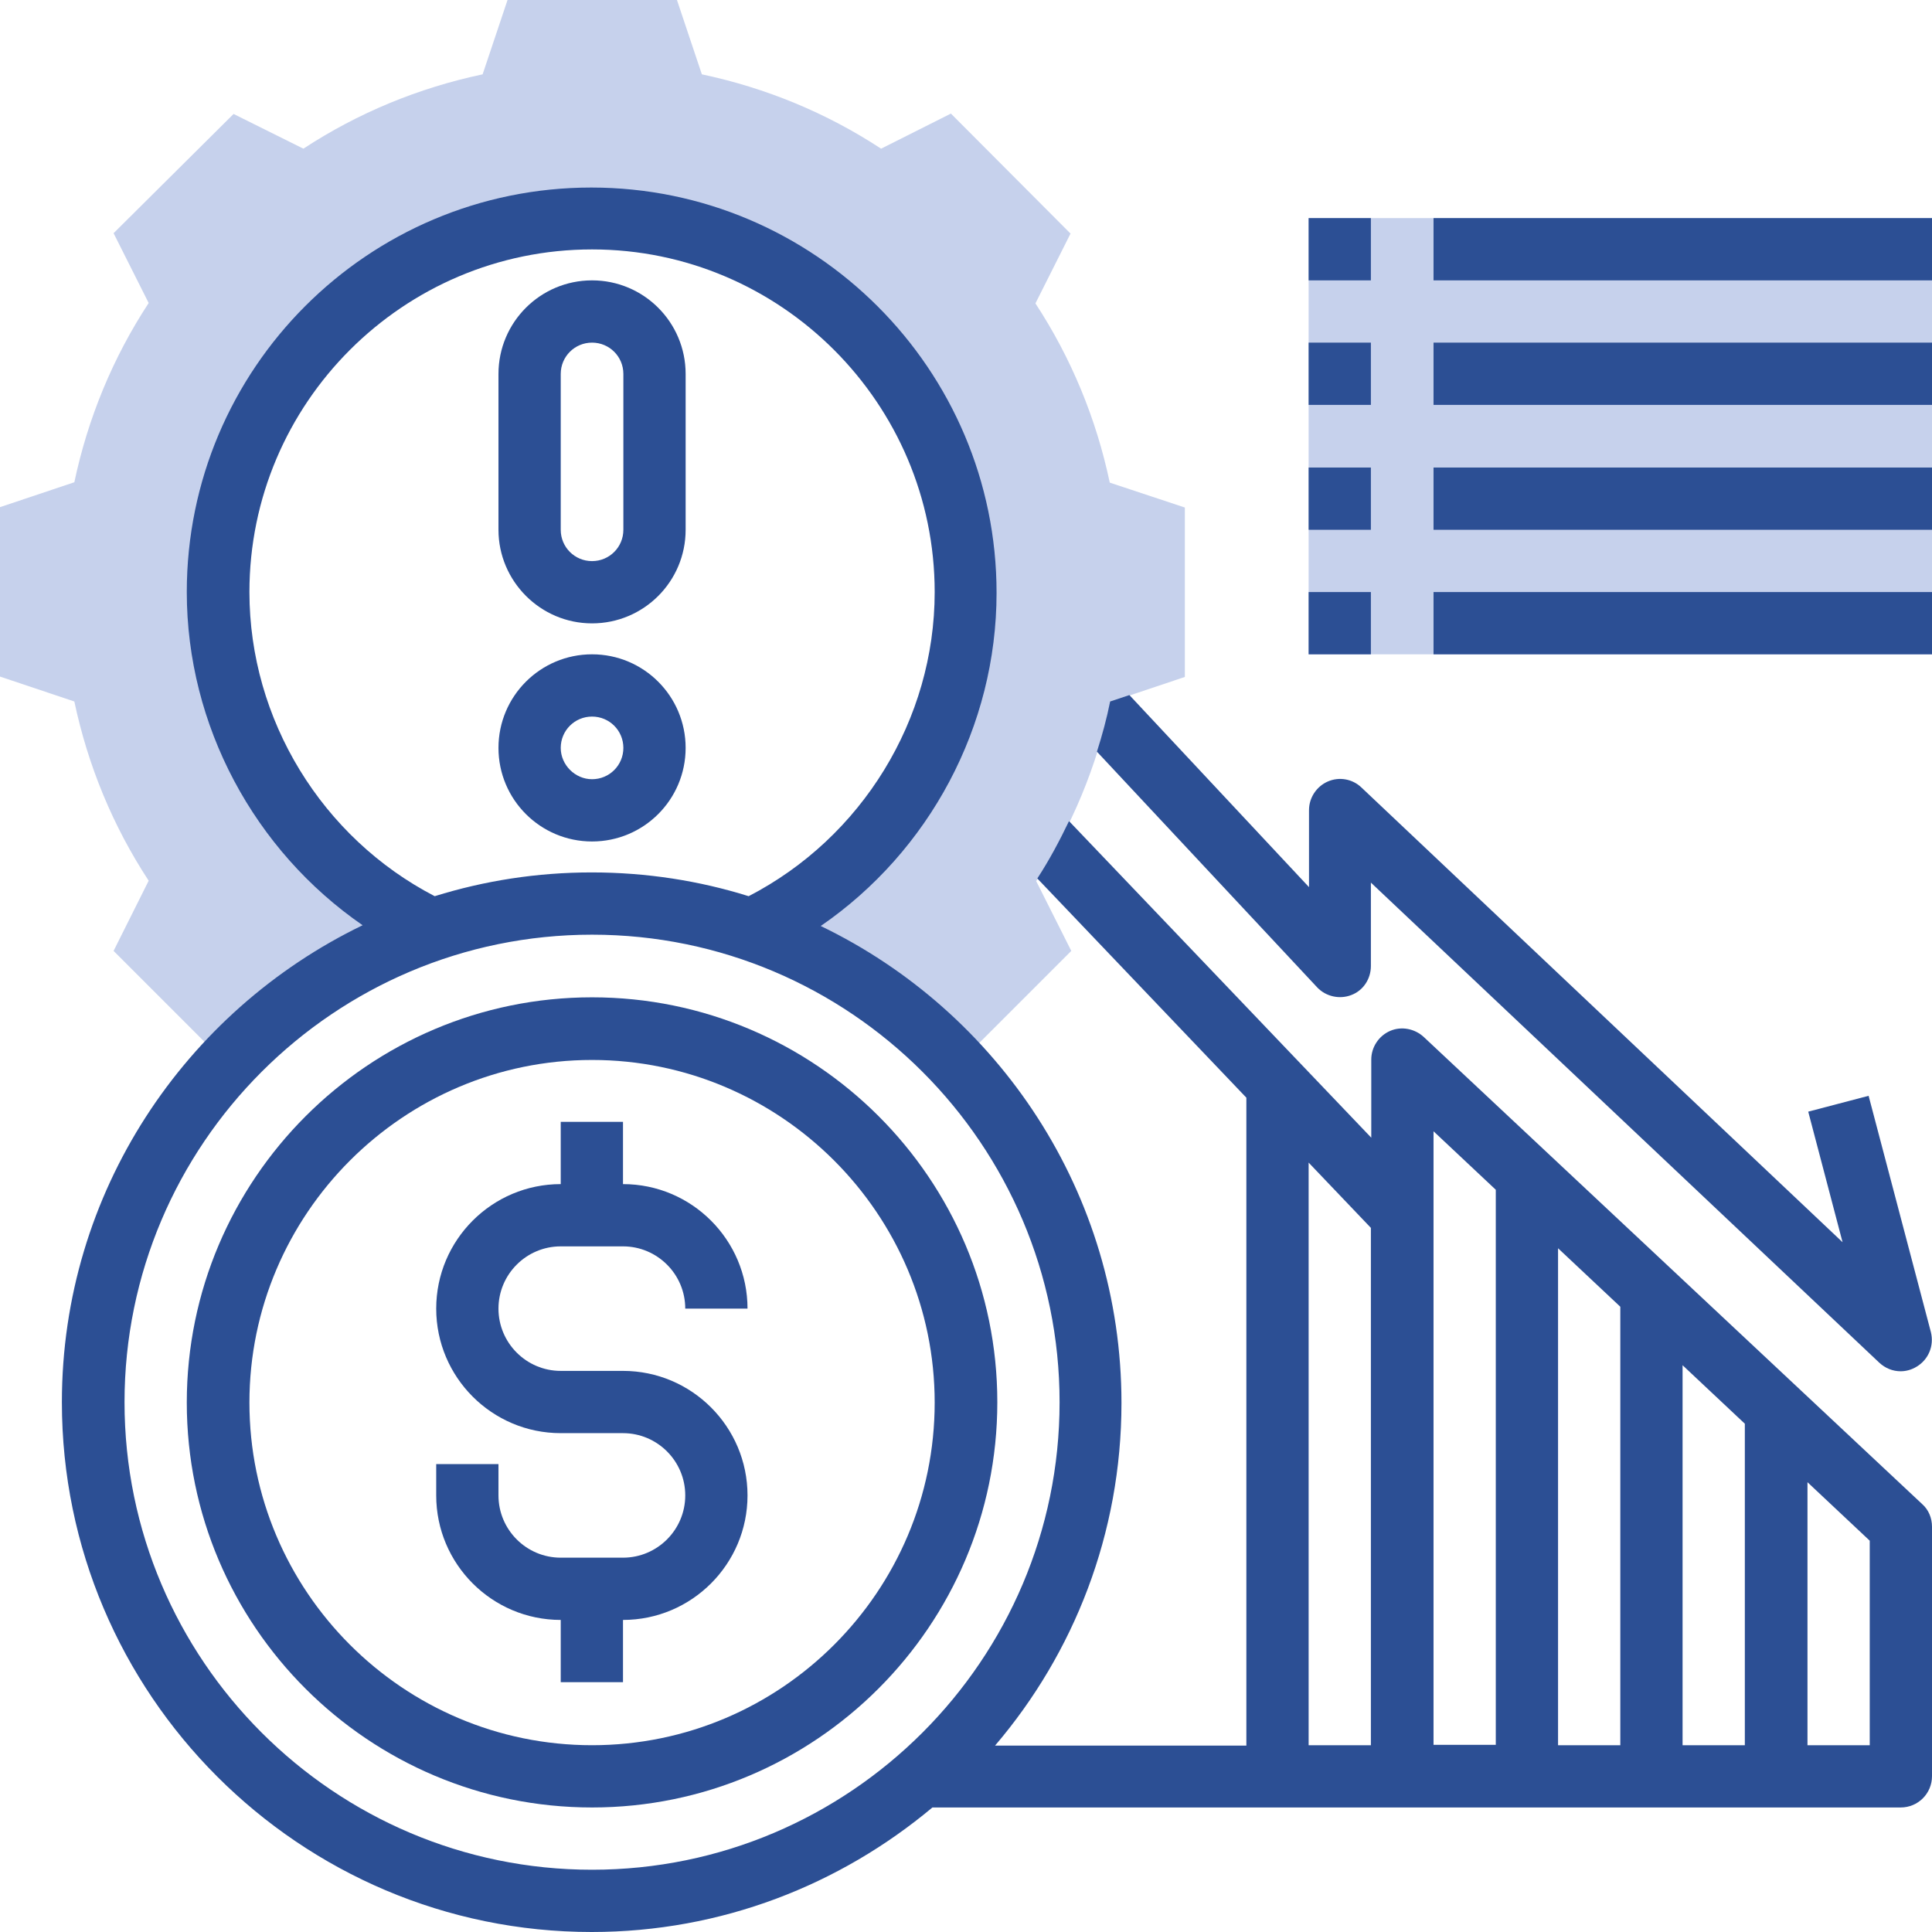
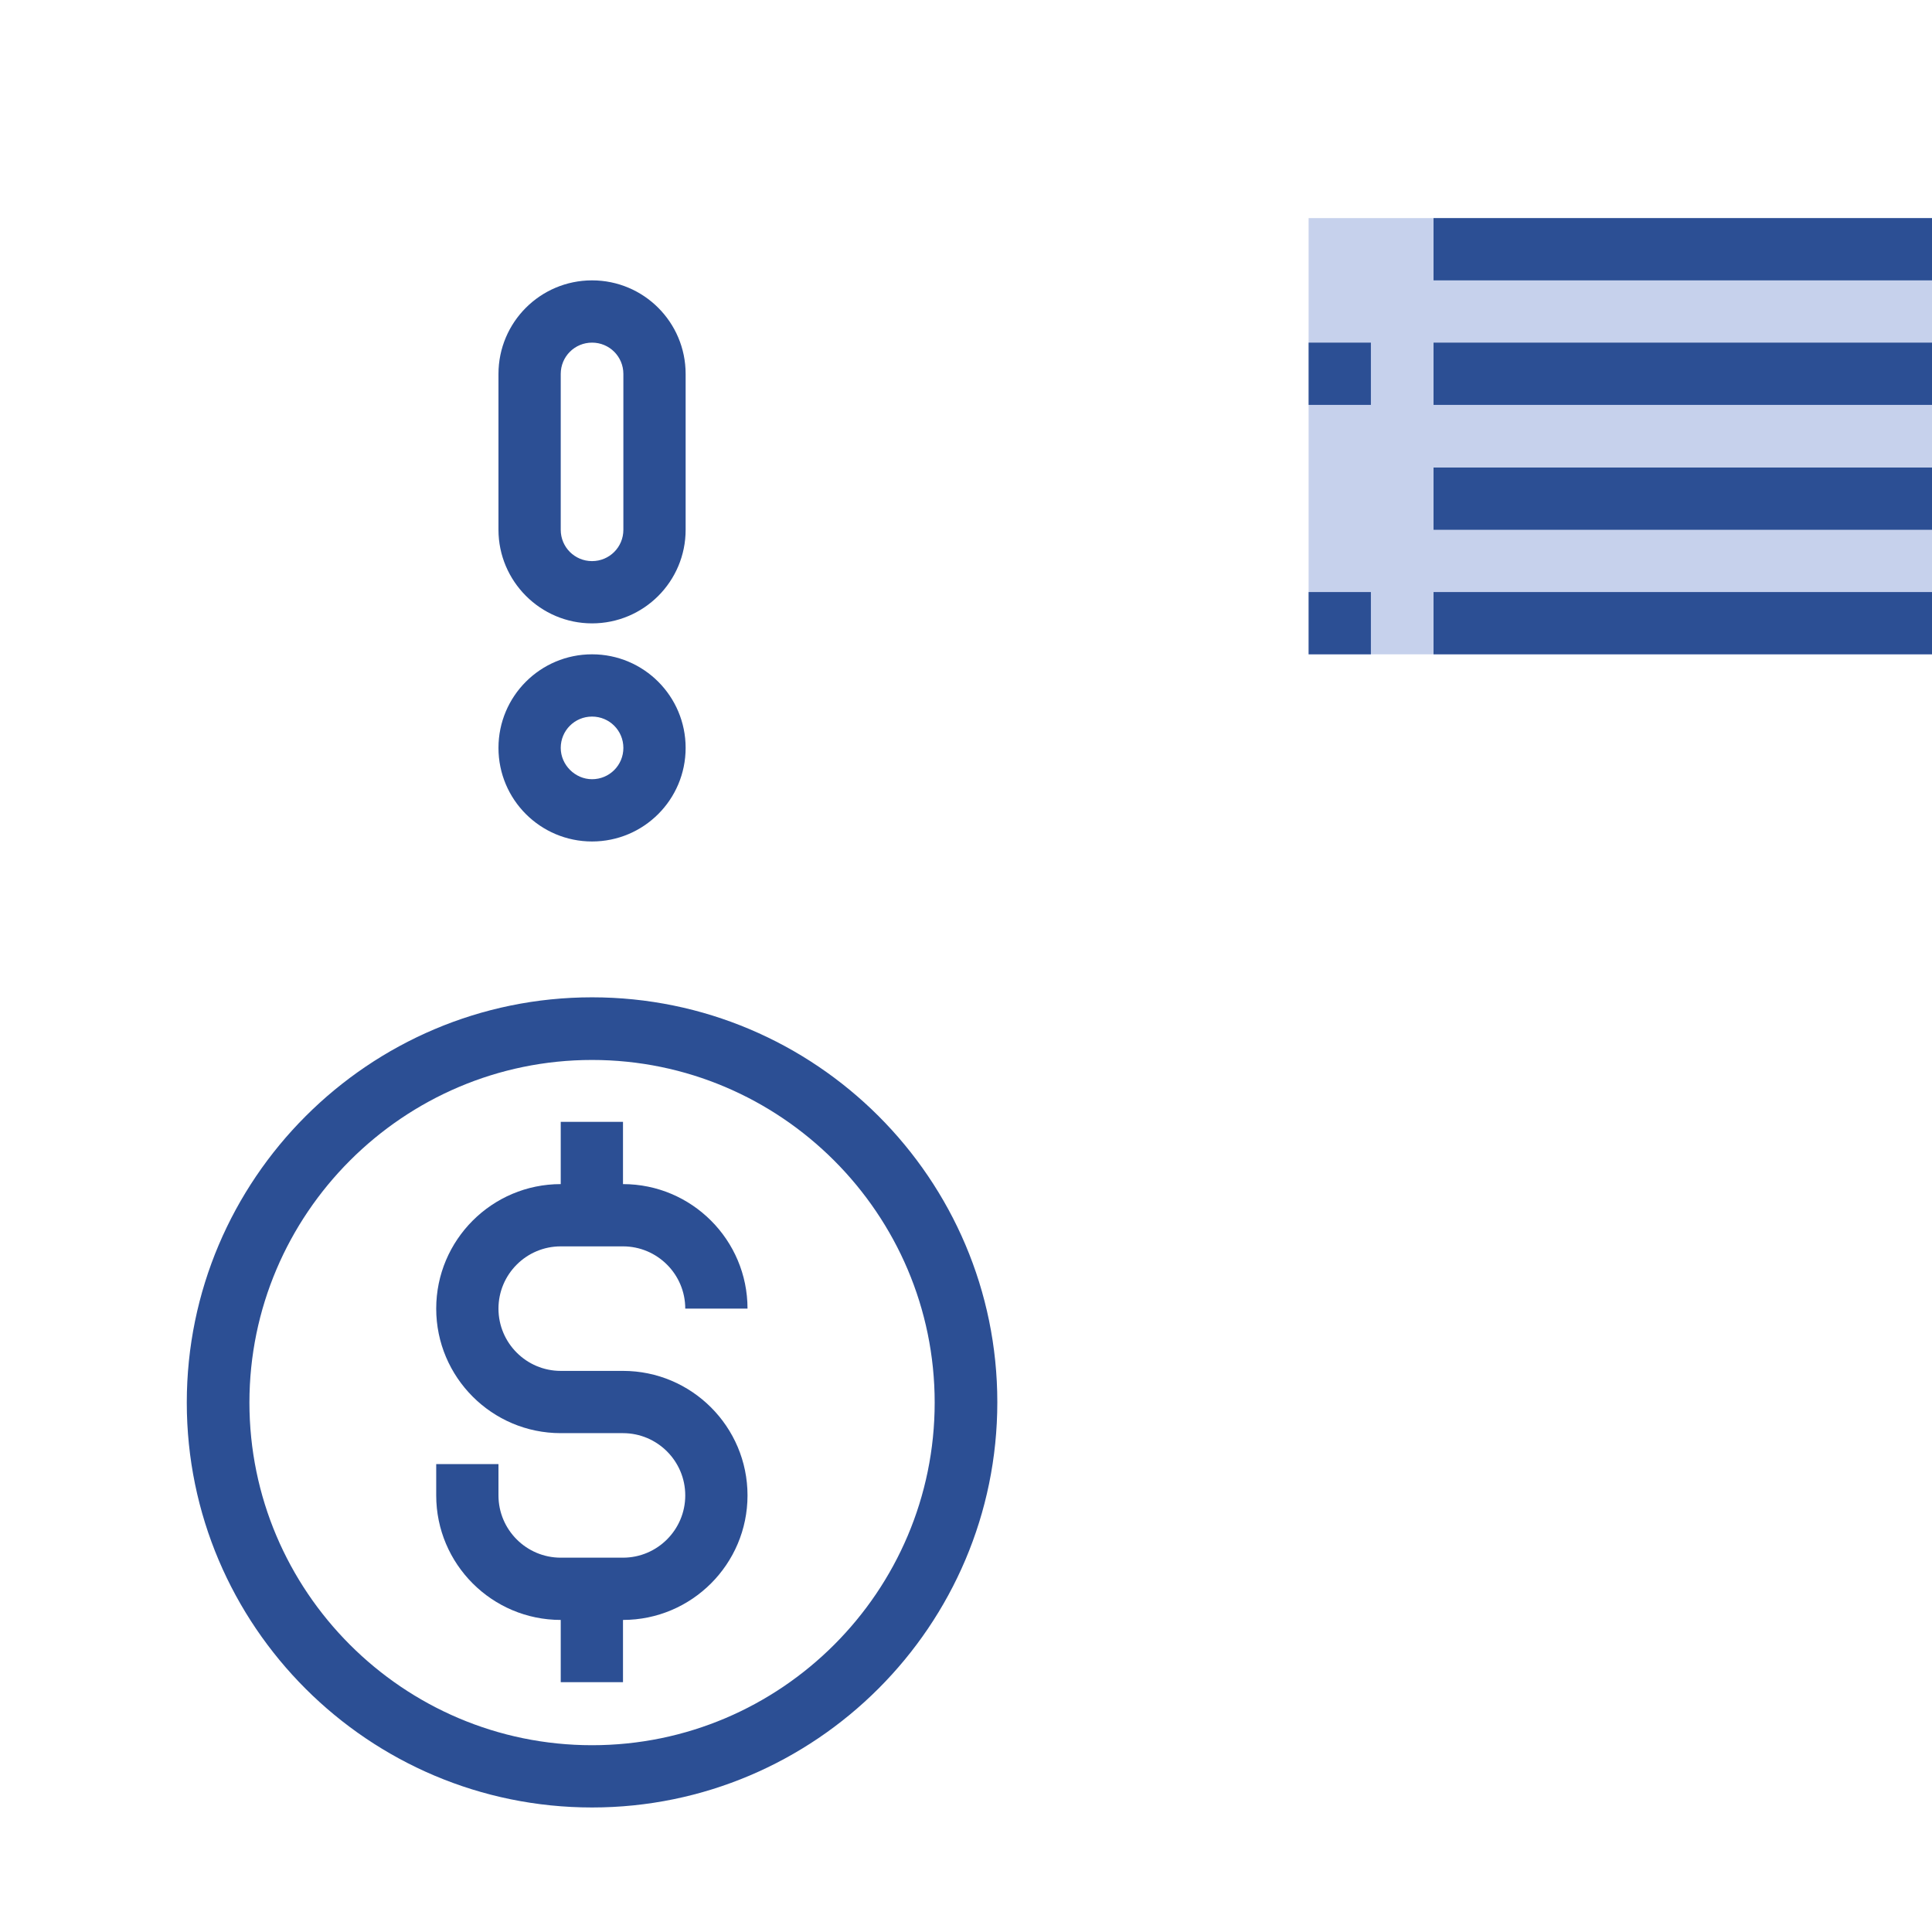
<svg xmlns="http://www.w3.org/2000/svg" version="1.1" id="Layer_5" x="0px" y="0px" width="512px" height="512px" viewBox="0 0 512 512" style="enable-background:new 0 0 512 512;" xml:space="preserve">
  <style type="text/css">
	.st0{fill:#C6D1EC;}
	.st1{fill:#2C4F94;}
</style>
  <g>
    <g>
-       <path class="st0" d="M294.1,127.9c-3.6-17-10.2-33-19.7-47.5l9.3-18.5L252,30.1l-18.5,9.3C219,29.9,203,23.3,186,19.7L179.4,0    h-44.9l-6.6,19.7c-17,3.6-33,10.2-47.5,19.7l-18.5-9.2L30.1,61.8l9.3,18.5c-9.5,14.5-16.1,30.5-19.7,47.5L0,134.4v44.9l19.7,6.6    c3.6,17,10.2,33,19.7,47.5L30.1,252l30,30c14.8-16,33.5-28.3,54.7-35.5c-33.6-15.8-56.9-49.9-56.9-89.6    c0-54.7,44.4-99.1,99.1-99.1s99.1,44.4,99.1,99.1c0,39.6-23.3,73.7-56.9,89.6c21.1,7.1,39.8,19.5,54.7,35.5l30-30l-9.3-18.5    c9.5-14.5,16.1-30.5,19.7-47.5l19.7-6.6v-44.9L294.1,127.9z" />
-     </g>
+       </g>
    <g>
      <path class="st0" d="M346.8,57.8H512v115.6H346.8V57.8z" />
    </g>
    <g>
-       <path class="st1" d="M377.3,274.8c-2.4-2.2-5.9-2.9-8.9-1.6s-5,4.3-5,7.6v20.7l-80.1-83.9c-2.5,5.2-5.2,10.3-8.4,15.2l55.4,58.1    v171.7h-66.6c20.9-24.5,33.5-56.2,33.5-90.8c0-55.6-32.6-103.7-79.7-126.4c28.8-19.8,46.6-52.9,46.6-88.3    c0-59.2-48.2-107.4-107.4-107.4S49.5,97.7,49.5,156.9c0,35.4,17.9,68.5,46.6,88.3c-47,22.7-79.7,70.7-79.7,126.4    c0,77.4,63,140.4,140.4,140.4c34.4,0,65.8-12.5,90.3-33h256.6c4.6,0,8.3-3.7,8.3-8.3v-66.1c0-2.3-0.9-4.5-2.6-6L377.3,274.8z     M445.9,361.8l16.5,15.5v85.2h-16.5V361.8z M429.4,462.5h-16.5V330.8l16.5,15.5V462.5z M379.9,299.8l16.5,15.5v147.1h-16.5V322.1    V299.8z M346.8,308.1l16.5,17.3v137.1h-16.5V308.1z M66.1,156.9c0-50.1,40.8-90.8,90.8-90.8s90.8,40.8,90.8,90.8    c0,33.8-19.3,65.1-49.3,80.6c-13.1-4.1-27.1-6.3-41.6-6.3s-28.4,2.2-41.6,6.3C85.3,222,66.1,190.7,66.1,156.9z M33,371.6    c0-68.3,55.6-123.9,123.9-123.9s123.9,55.6,123.9,123.9s-55.6,123.9-123.9,123.9S33,439.9,33,371.6z M495.5,462.5H479v-69.7    l16.5,15.5V462.5z" />
-       <path class="st1" d="M358.1,263.7c3.2-1.2,5.2-4.3,5.2-7.7v-22.1L498,361.1c1.6,1.5,3.6,2.3,5.7,2.3c1.4,0,2.9-0.4,4.2-1.2    c3.2-1.9,4.7-5.6,3.8-9.2l-16.5-62.6l-16,4.2l9.1,34.6L360.8,208.7c-2.4-2.3-5.9-2.9-8.9-1.6c-3,1.3-5,4.3-5,7.6v20.4l-47.6-50.9    l-5.1,1.7c-0.9,4.5-2.1,8.9-3.5,13.3l58.4,62.5C351.4,264.1,355,264.9,358.1,263.7L358.1,263.7z" />
      <path class="st1" d="M156.9,264.3c-59.2,0-107.4,48.2-107.4,107.4S97.7,479,156.9,479s107.4-48.2,107.4-107.4    S216.1,264.3,156.9,264.3z M156.9,462.5c-50.1,0-90.8-40.8-90.8-90.8s40.8-90.8,90.8-90.8s90.8,40.8,90.8,90.8    S207,462.5,156.9,462.5z" />
      <path class="st1" d="M148.6,330.3h16.5c9.1,0,16.5,7.4,16.5,16.5h16.5c0-18.2-14.8-33-33-33v-16.5h-16.5v16.5    c-18.2,0-33,14.8-33,33s14.8,33,33,33h16.5c9.1,0,16.5,7.4,16.5,16.5s-7.4,16.5-16.5,16.5h-16.5c-9.1,0-16.5-7.4-16.5-16.5V388    h-16.5v8.3c0,18.2,14.8,33,33,33v16.5h16.5v-16.5c18.2,0,33-14.8,33-33s-14.8-33-33-33h-16.5c-9.1,0-16.5-7.4-16.5-16.5    C132.1,337.7,139.5,330.3,148.6,330.3z" />
      <path class="st1" d="M181.7,198.2c0-13.7-11.1-24.8-24.8-24.8s-24.8,11.1-24.8,24.8s11.1,24.8,24.8,24.8    C170.6,223,181.7,211.9,181.7,198.2z M148.6,198.2c0-4.6,3.7-8.3,8.3-8.3s8.3,3.7,8.3,8.3s-3.7,8.3-8.3,8.3    C152.4,206.5,148.6,202.7,148.6,198.2z" />
      <path class="st1" d="M156.9,165.2c13.7,0,24.8-11.1,24.8-24.8V99.1c0-13.7-11.1-24.8-24.8-24.8s-24.8,11.1-24.8,24.8v41.3    C132.1,154,143.2,165.2,156.9,165.2z M148.6,99.1c0-4.6,3.7-8.3,8.3-8.3s8.3,3.7,8.3,8.3v41.3c0,4.6-3.7,8.3-8.3,8.3    s-8.3-3.7-8.3-8.3V99.1z" />
-       <path class="st1" d="M346.8,57.8h16.5v16.5h-16.5V57.8z" />
      <path class="st1" d="M379.9,57.8H512v16.5H379.9V57.8z" />
      <path class="st1" d="M346.8,90.8h16.5v16.5h-16.5V90.8z" />
      <path class="st1" d="M379.9,90.8H512v16.5H379.9V90.8z" />
-       <path class="st1" d="M346.8,123.9h16.5v16.5h-16.5V123.9z" />
+       <path class="st1" d="M346.8,123.9h16.5h-16.5V123.9z" />
      <path class="st1" d="M379.9,123.9H512v16.5H379.9V123.9z" />
      <path class="st1" d="M346.8,156.9h16.5v16.5h-16.5V156.9z" />
      <path class="st1" d="M379.9,156.9H512v16.5H379.9V156.9z" />
    </g>
  </g>
</svg>